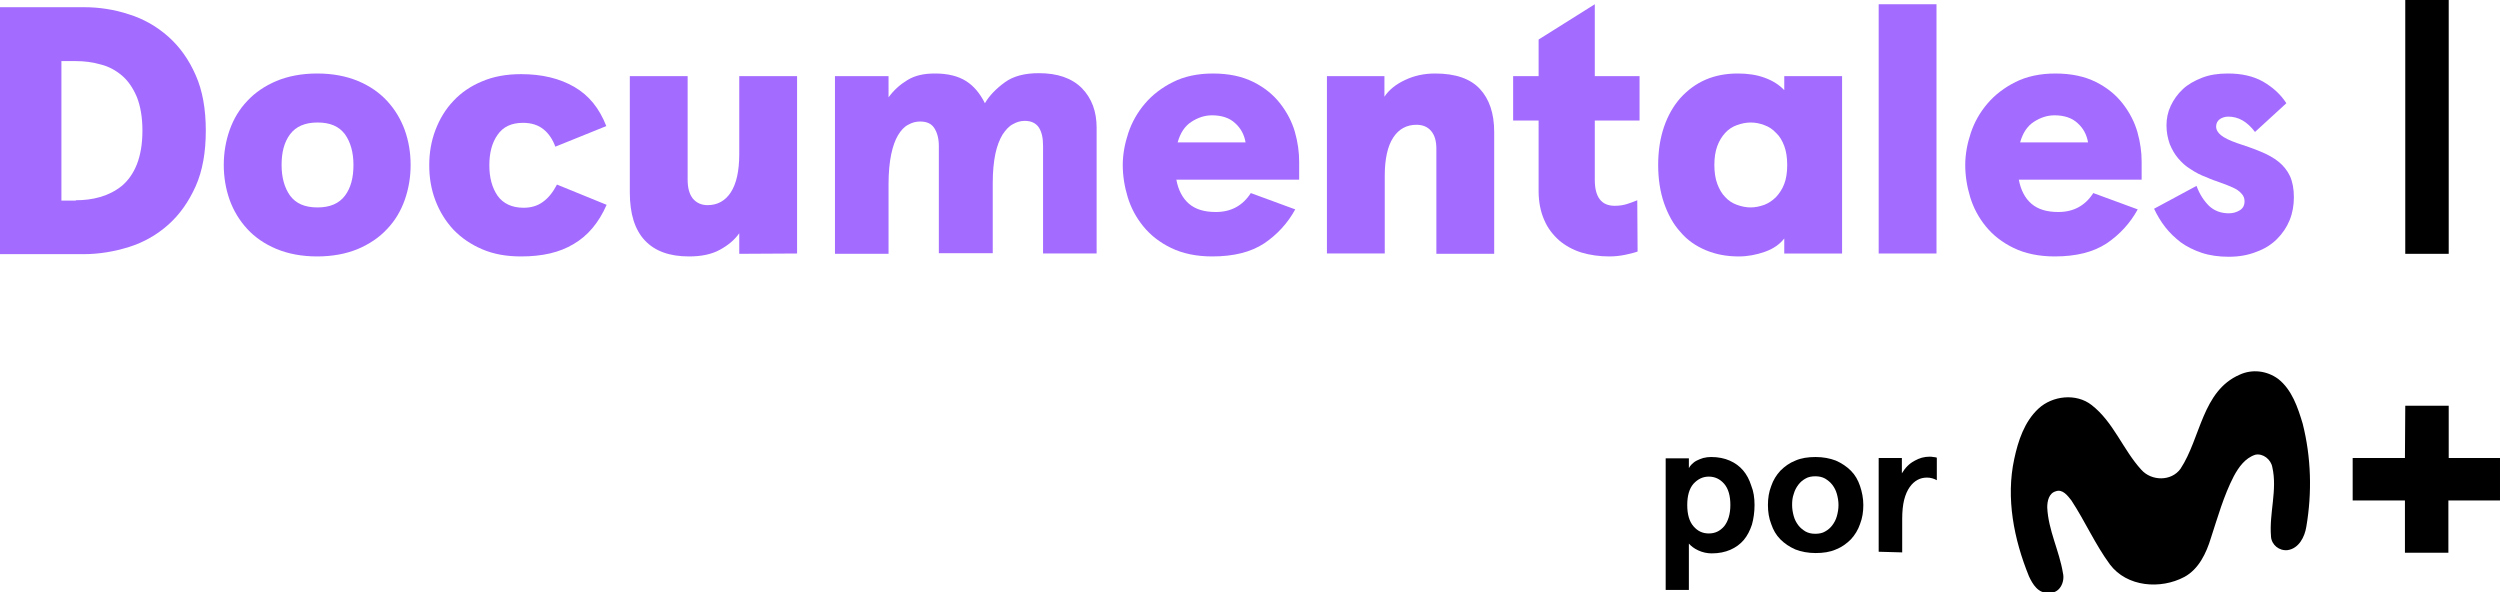
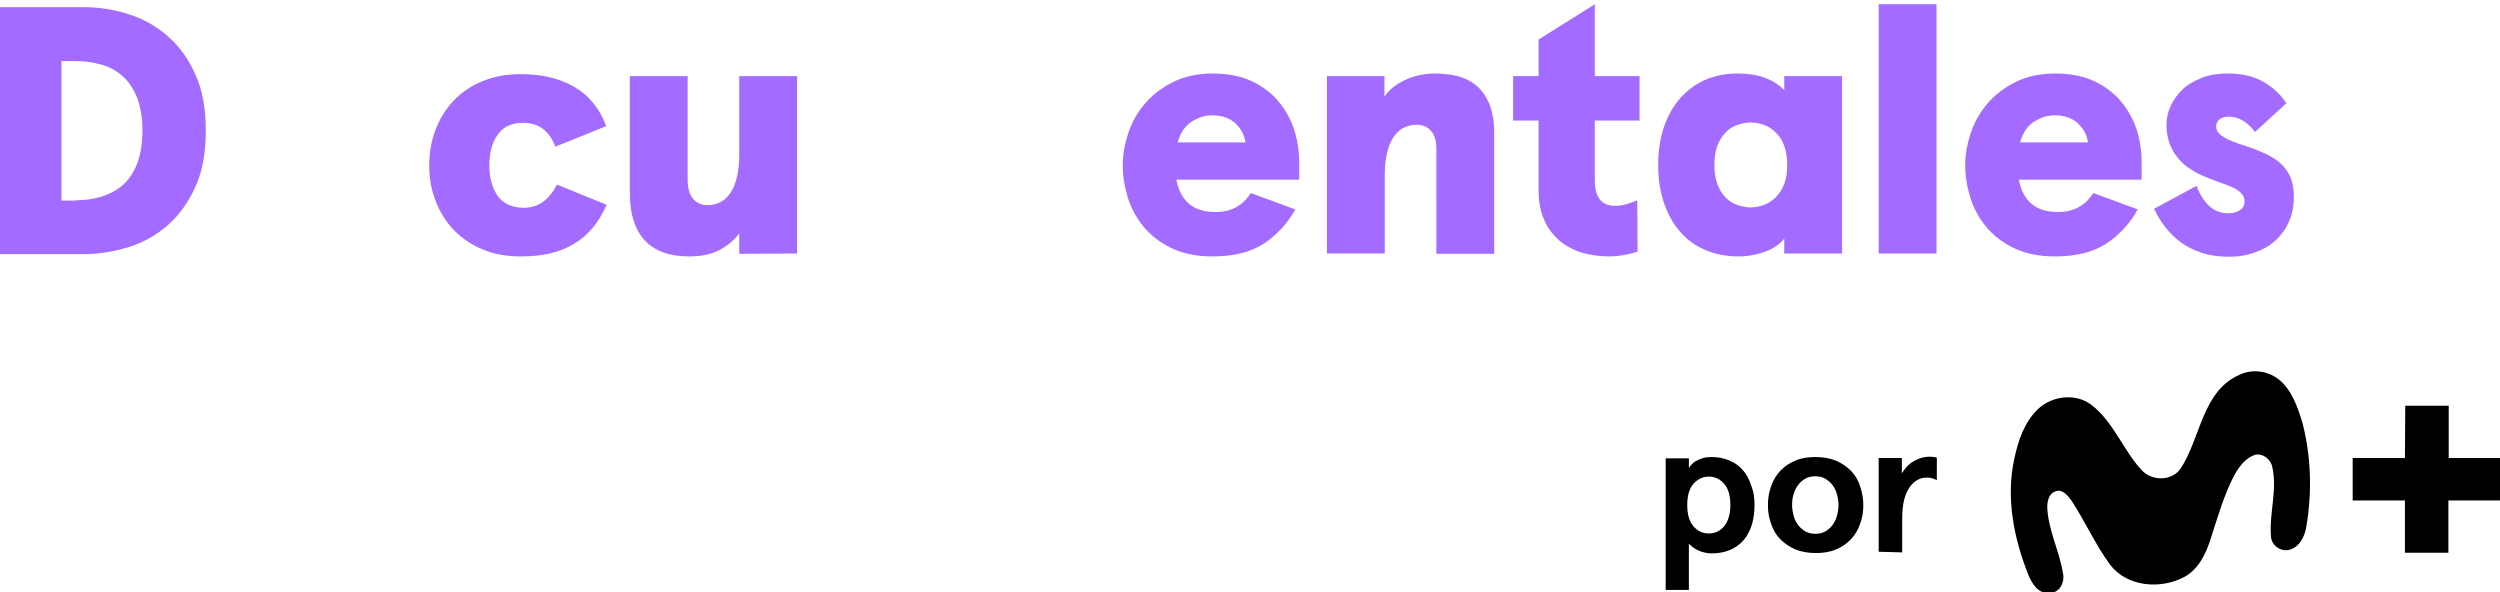
<svg xmlns="http://www.w3.org/2000/svg" version="1.1" id="Livello_1" x="0px" y="0px" viewBox="0 0 765.3 181.3" style="enable-background:new 0 0 765.3 181.3;" xml:space="preserve">
  <style type="text/css">
	.st0{fill:#A36BFF;}
</style>
  <g>
    <g>
      <path d="M685.6,114.7c3.9-1.8,8.4-1.2,11.8,1.3c4.2,3.3,6,8.7,7.5,13.7c2.6,10.3,2.9,21.1,1.1,31.6c-0.5,3.1-2.3,6.6-5.7,7.1    c-2.6,0.3-4.9-1.6-5.1-4.1c0,0,0,0,0-0.1c-0.6-7.1,2-14.2,0.4-21.2c-0.4-2.3-2.8-4.3-5.2-3.8c-3.1,1-5.1,3.8-6.6,6.6    c-3.1,6-4.9,12.5-7,18.9c-1.4,4.6-3.7,9.5-8.1,11.9c-7.3,3.9-17.6,3.1-22.8-3.8c-4.5-6.1-7.6-13.2-11.8-19.6    c-1.1-1.4-2.7-3.6-4.8-2.8c-2.1,0.6-2.6,3-2.6,4.9c0.3,7,3.7,13.3,4.8,20.1c0.7,2.8-1.1,6.5-4.4,6c-3.1,0.4-4.9-2.6-6-5    c-4.6-11.3-7.1-23.9-4.5-35.9c1.2-5.6,3.1-11.4,7.4-15.4s11.6-4.8,16.3-1.1c6.7,5.2,9.6,13.7,15.2,19.8c3.1,3.5,9.2,3.6,12-0.3    C673.7,134.1,674.1,119.7,685.6,114.7z" />
      <path d="M736.3,124.2h13.3v16h15.7v13h-15.8c0,5.3,0,10.7,0,16h-13.3v-16h-16v-13h16L736.3,124.2L736.3,124.2z" />
    </g>
    <g>
      <path d="M537.1,154.6c0,2.2-0.3,4.2-0.8,6c-0.6,1.8-1.4,3.4-2.5,4.7s-2.5,2.3-4.1,3s-3.5,1.1-5.7,1.1c-1.4,0-2.8-0.3-4.1-0.9    c-1.3-0.6-2.2-1.3-2.9-2.1v14.2h-7.1v-40.3h7.1v3c0.2-0.4,0.5-0.8,0.9-1.2s0.9-0.8,1.5-1.1s1.3-0.6,2-0.8c0.8-0.2,1.6-0.3,2.4-0.3    c2.2,0,4.1,0.4,5.7,1.1c1.6,0.7,3,1.7,4.1,3s1.9,2.8,2.5,4.7C536.8,150.4,537.1,152.4,537.1,154.6z M529.7,154.6    c0-2.8-0.6-5-1.9-6.5s-2.9-2.2-4.7-2.2c-1.9,0-3.4,0.8-4.7,2.2c-1.3,1.5-1.9,3.7-1.9,6.5s0.6,5,1.9,6.5s2.8,2.2,4.7,2.2    s3.4-0.7,4.7-2.2C529,159.6,529.7,157.4,529.7,154.6z" />
      <path d="M541.2,154.6c0-2.1,0.3-4,1-5.8c0.6-1.8,1.6-3.4,2.8-4.7c1.3-1.3,2.8-2.4,4.6-3.1c1.8-0.8,3.9-1.1,6.2-1.1    s4.4,0.4,6.2,1.1c1.8,0.8,3.3,1.8,4.6,3.1s2.2,2.9,2.8,4.7s1,3.7,1,5.8s-0.3,4-1,5.8c-0.6,1.8-1.6,3.4-2.8,4.7    c-1.3,1.3-2.8,2.4-4.6,3.1c-1.8,0.8-3.9,1.1-6.2,1.1s-4.4-0.4-6.2-1.1c-1.8-0.8-3.3-1.8-4.6-3.1s-2.2-2.9-2.8-4.7    C541.5,158.6,541.2,156.7,541.2,154.6z M548.6,154.6c0,1.2,0.2,2.3,0.5,3.4s0.8,2,1.4,2.8c0.6,0.8,1.4,1.4,2.2,1.9    c0.9,0.5,1.9,0.7,3,0.7s2.2-0.2,3-0.7c0.9-0.5,1.6-1.1,2.2-1.9c0.6-0.8,1.1-1.7,1.4-2.8c0.3-1.1,0.5-2.2,0.5-3.4s-0.2-2.3-0.5-3.4    c-0.3-1.1-0.8-2-1.4-2.8s-1.4-1.4-2.2-1.9c-0.9-0.5-1.9-0.7-3-0.7s-2.2,0.2-3,0.7c-0.9,0.5-1.6,1.1-2.2,1.9    c-0.6,0.8-1.1,1.7-1.4,2.8C548.7,152.3,548.6,153.4,548.6,154.6z" />
      <path d="M575.1,168.9v-28.7h7.1v4.7c1-1.7,2.3-3,3.8-3.8c1.5-0.9,3.1-1.3,4.7-1.3c0.3,0,0.7,0,1.1,0.1c0.4,0,0.8,0.1,1.1,0.2v6.9    c-0.9-0.5-1.9-0.8-3-0.8c-1,0-2,0.2-2.9,0.7s-1.7,1.2-2.4,2.2s-1.3,2.3-1.7,3.9c-0.4,1.6-0.6,3.6-0.6,5.9v10.2L575.1,168.9    L575.1,168.9L575.1,168.9z" />
    </g>
  </g>
-   <rect x="736.3" y="0" width="13.3" height="77.7" />
  <g>
    <path class="st0" d="M0,77.7V2.2h25.6c4.7,0,9.4,0.7,13.9,2.2c4.5,1.4,8.5,3.7,12,6.8s6.3,7,8.4,11.8C62,27.7,63,33.4,63,40   s-1,12.3-3.1,17s-4.9,8.7-8.4,11.8c-3.5,3.1-7.5,5.4-12,6.8s-9.1,2.2-13.9,2.2H0V77.7z M23.2,61.3c2.6,0,5.1-0.3,7.5-1   s4.6-1.8,6.6-3.4c1.9-1.6,3.5-3.8,4.6-6.6s1.7-6.2,1.7-10.3s-0.6-7.5-1.7-10.3c-1.2-2.8-2.7-5-4.6-6.6c-1.9-1.6-4.1-2.8-6.6-3.4   c-2.4-0.7-5-1-7.5-1h-4.4v42.7h4.4C23.2,61.4,23.2,61.3,23.2,61.3z" />
-     <path class="st0" d="M68.5,50.5c0-3.7,0.6-7.3,1.8-10.7c1.2-3.4,3-6.4,5.4-8.9c2.4-2.6,5.4-4.6,8.9-6.1c3.6-1.5,7.8-2.3,12.5-2.3   s8.9,0.8,12.5,2.3s6.6,3.6,8.9,6.1c2.4,2.6,4.2,5.6,5.4,8.9c1.2,3.4,1.8,6.9,1.8,10.7c0,3.7-0.6,7.3-1.8,10.7   c-1.2,3.4-3,6.4-5.4,8.9c-2.4,2.6-5.4,4.6-8.9,6.1c-3.6,1.5-7.8,2.3-12.5,2.3s-8.9-0.8-12.5-2.3s-6.6-3.6-8.9-6.1   c-2.4-2.6-4.2-5.6-5.4-8.9C69.1,57.8,68.5,54.2,68.5,50.5z M86.2,50.5c0,3.9,0.9,7,2.6,9.4c1.8,2.4,4.5,3.6,8.4,3.6   c3.8,0,6.6-1.2,8.4-3.6c1.8-2.4,2.6-5.5,2.6-9.4s-0.9-7-2.6-9.4c-1.8-2.4-4.5-3.6-8.4-3.6c-3.8,0-6.6,1.2-8.4,3.6   C87,43.5,86.2,46.6,86.2,50.5z" />
    <path class="st0" d="M185.7,62.7c-2.4,5.5-5.8,9.5-10.1,12c-4.3,2.6-9.6,3.8-16.1,3.8c-4.5,0-8.4-0.7-11.9-2.2s-6.4-3.5-8.8-6   c-2.4-2.6-4.2-5.5-5.5-8.9s-1.9-7-1.9-10.8s0.6-7.4,1.9-10.8c1.3-3.4,3.1-6.4,5.5-8.9c2.4-2.6,5.4-4.6,8.8-6   c3.5-1.5,7.5-2.2,11.9-2.2c6.4,0,11.8,1.3,16.3,3.9s7.7,6.6,9.8,12L170,44.9c-0.8-2.2-2-4-3.6-5.3s-3.7-2-6.3-2   c-3.5,0-6.1,1.2-7.8,3.7c-1.7,2.4-2.5,5.5-2.5,9.3c0,3.7,0.8,6.8,2.5,9.3c1.7,2.4,4.4,3.7,8,3.7c2.3,0,4.3-0.6,5.9-1.8   c1.7-1.2,3.1-3,4.3-5.3L185.7,62.7z" />
    <path class="st0" d="M226.3,77.7v-6.3c-1.4,2-3.4,3.7-6,5.1s-5.7,2-9.4,2c-5.9,0-10.4-1.6-13.5-4.9s-4.6-8.2-4.6-14.7V23.3h17.7V55   c0,2.5,0.5,4.4,1.6,5.8c1.1,1.3,2.6,2,4.5,2c3,0,5.4-1.3,7.1-3.9c1.7-2.6,2.6-6.5,2.6-11.7V23.3H244v54.3L226.3,77.7L226.3,77.7z" />
-     <path class="st0" d="M287.4,77.7v-33c0-2.3-0.5-4.1-1.4-5.5s-2.4-2-4.3-2c-1.3,0-2.5,0.3-3.7,1c-1.2,0.6-2.2,1.7-3.1,3.2   s-1.6,3.5-2.1,5.9s-0.8,5.5-0.8,9.1v21.3h-16.4V23.3H272v6.5c1.6-2.2,3.5-3.9,5.8-5.3s5-2,8.4-2c4,0,7.1,0.8,9.5,2.3   s4.3,3.8,5.8,6.8c1.4-2.4,3.5-4.5,6.1-6.4s6.1-2.8,10.4-2.8c5.7,0,10.1,1.5,13.2,4.6c3,3.1,4.5,7.1,4.5,12.1v38.5h-16.4v-33   c0-2.4-0.4-4.2-1.3-5.6c-0.9-1.3-2.3-2-4.3-2c-1.2,0-2.4,0.3-3.6,1c-1.2,0.6-2.2,1.7-3.2,3.2c-0.9,1.5-1.7,3.5-2.2,5.9   s-0.8,5.4-0.8,8.9v21.5h-16.5V77.7z" />
    <path class="st0" d="M360.1,55c0.6,3.2,1.9,5.7,3.9,7.4c2,1.7,4.7,2.5,8.2,2.5c4.6,0,8.2-1.9,10.7-5.8l13.6,5   c-2.3,4.2-5.5,7.7-9.5,10.4c-4.1,2.7-9.4,4-15.9,4c-4.9,0-9.1-0.9-12.6-2.6s-6.3-3.9-8.5-6.6s-3.8-5.7-4.8-9s-1.5-6.6-1.5-9.8   s0.6-6.5,1.7-9.8s2.8-6.3,5.1-9c2.3-2.7,5.2-4.9,8.6-6.6s7.5-2.6,12.2-2.6c4.9,0,9,0.9,12.4,2.6s6.1,3.9,8.2,6.6s3.6,5.6,4.5,8.7   c0.9,3.2,1.3,6.2,1.3,9.1V55H360.1z M371,35.3c-2.2,0-4.3,0.7-6.3,2s-3.4,3.4-4.2,6.3h20.8c-0.4-2.3-1.4-4.3-3.2-5.9   C376.4,36.1,374,35.3,371,35.3z" />
    <path class="st0" d="M423.8,23.3v6.3c1.4-2.1,3.5-3.8,6.3-5.1c2.7-1.3,5.8-2,9.2-2c6.3,0,10.8,1.6,13.7,4.7   c2.9,3.1,4.4,7.5,4.4,13.2v37.3h-17.7V45.5c0-2.3-0.5-4.1-1.6-5.4c-1.1-1.3-2.6-1.9-4.5-1.9c-3,0-5.4,1.3-7.1,3.9   c-1.7,2.6-2.6,6.5-2.6,11.7v23.8h-17.7V23.3H423.8z" />
    <path class="st0" d="M501.3,77c-1.1,0.4-2.4,0.7-3.8,1c-1.5,0.3-3.1,0.5-4.8,0.5c-3.1,0-5.9-0.4-8.6-1.2c-2.6-0.8-4.9-2.1-6.8-3.7   c-1.9-1.7-3.5-3.7-4.6-6.3c-1.1-2.5-1.7-5.5-1.7-8.8V36.9h-7.8V23.3h7.8V12.1l17.2-10.8v22h13.7v13.6h-13.7v18.2   c0,5.2,2,7.9,6.1,7.9c1.4,0,2.6-0.2,3.6-0.5s2.1-0.7,3.3-1.2L501.3,77L501.3,77z" />
    <path class="st0" d="M507.6,50.5c0-4.3,0.6-8.2,1.8-11.7c1.2-3.5,2.9-6.4,5-8.8c2.2-2.4,4.7-4.3,7.7-5.6c3-1.3,6.3-1.9,9.9-1.9   c3,0,5.8,0.4,8.2,1.3c2.5,0.9,4.5,2.2,6,3.8v-4.3h17.7v54.3h-17.7V73c-1.4,1.8-3.4,3.2-6,4.1s-5.2,1.4-7.9,1.4   c-3.7,0-7-0.6-10.1-1.9s-5.7-3.1-7.8-5.6c-2.2-2.4-3.8-5.4-5-8.8C508.2,58.7,507.6,54.8,507.6,50.5z M524.8,50.5   c0,2.2,0.3,4.2,0.9,5.8c0.6,1.6,1.4,3,2.4,4c1,1.1,2.2,1.9,3.6,2.4c1.4,0.5,2.8,0.8,4.2,0.8s2.8-0.3,4.2-0.8   c1.3-0.5,2.5-1.3,3.6-2.4c1-1.1,1.9-2.4,2.5-4s0.9-3.5,0.9-5.8c0-2.2-0.3-4.2-0.9-5.8c-0.6-1.6-1.4-3-2.5-4c-1-1.1-2.2-1.9-3.6-2.4   c-1.3-0.5-2.7-0.8-4.2-0.8c-1.4,0-2.8,0.3-4.2,0.8s-2.6,1.3-3.6,2.4c-1,1.1-1.8,2.4-2.4,4S524.8,48.3,524.8,50.5z" />
    <path class="st0" d="M592.8,1.3v76.3h-17.7V1.3H592.8z" />
    <path class="st0" d="M618,55c0.6,3.2,1.9,5.7,3.9,7.4c2,1.7,4.7,2.5,8.2,2.5c4.6,0,8.2-1.9,10.7-5.8l13.6,5   c-2.3,4.2-5.5,7.7-9.5,10.4c-4.1,2.7-9.4,4-15.9,4c-4.9,0-9.1-0.9-12.6-2.6s-6.3-3.9-8.5-6.6s-3.8-5.7-4.8-9s-1.5-6.6-1.5-9.8   s0.6-6.5,1.7-9.8c1.1-3.3,2.8-6.3,5.1-9s5.2-4.9,8.6-6.6c3.4-1.7,7.5-2.6,12.2-2.6c4.9,0,9,0.9,12.4,2.6s6.1,3.9,8.2,6.6   c2.1,2.7,3.6,5.6,4.5,8.7c0.9,3.2,1.3,6.2,1.3,9.1V55H618z M628.9,35.3c-2.2,0-4.3,0.7-6.3,2s-3.4,3.4-4.2,6.3h20.8   c-0.4-2.3-1.4-4.3-3.2-5.9C634.3,36.1,631.9,35.3,628.9,35.3z" />
    <path class="st0" d="M682,22.5c4.2,0,7.8,0.8,10.8,2.5c2.9,1.7,5.3,3.8,7.1,6.6l-9.6,8.8c-2.4-3.2-5.1-4.7-8.2-4.7   c-1,0-1.9,0.3-2.6,0.8c-0.7,0.5-1.1,1.3-1.1,2.2c0,1,0.5,1.9,1.5,2.7s2.6,1.6,4.9,2.4c2.7,0.9,5.1,1.7,7.2,2.6   c2.2,0.9,4,1.9,5.5,3.1s2.7,2.7,3.5,4.4c0.8,1.8,1.2,3.9,1.2,6.5c0,2.4-0.4,4.8-1.3,7c-0.9,2.2-2.2,4.1-3.9,5.8   c-1.7,1.7-3.8,3-6.3,3.9c-2.5,1-5.3,1.5-8.4,1.5s-5.9-0.4-8.3-1.2c-2.4-0.8-4.6-1.9-6.4-3.2c-1.8-1.4-3.4-2.9-4.8-4.7   c-1.4-1.8-2.5-3.7-3.4-5.6l13-7c0.9,2.5,2.2,4.5,3.8,6.1c1.6,1.5,3.6,2.3,6.1,2.3c1.2,0,2.3-0.3,3.3-0.9s1.5-1.5,1.5-2.8   c0-0.9-0.3-1.7-1-2.4c-0.6-0.7-1.5-1.3-2.6-1.8s-2.4-1-3.8-1.5c-1.4-0.5-2.9-1-4.4-1.7c-1.7-0.6-3.2-1.4-4.7-2.4   c-1.5-0.9-2.7-2-3.8-3.3s-1.9-2.7-2.6-4.4c-0.6-1.7-1-3.6-1-5.7c0-2.1,0.4-4.1,1.3-6c0.9-1.9,2.1-3.6,3.7-5.1   c1.6-1.5,3.6-2.6,5.9-3.5C676.4,22.9,679,22.5,682,22.5z" />
  </g>
</svg>